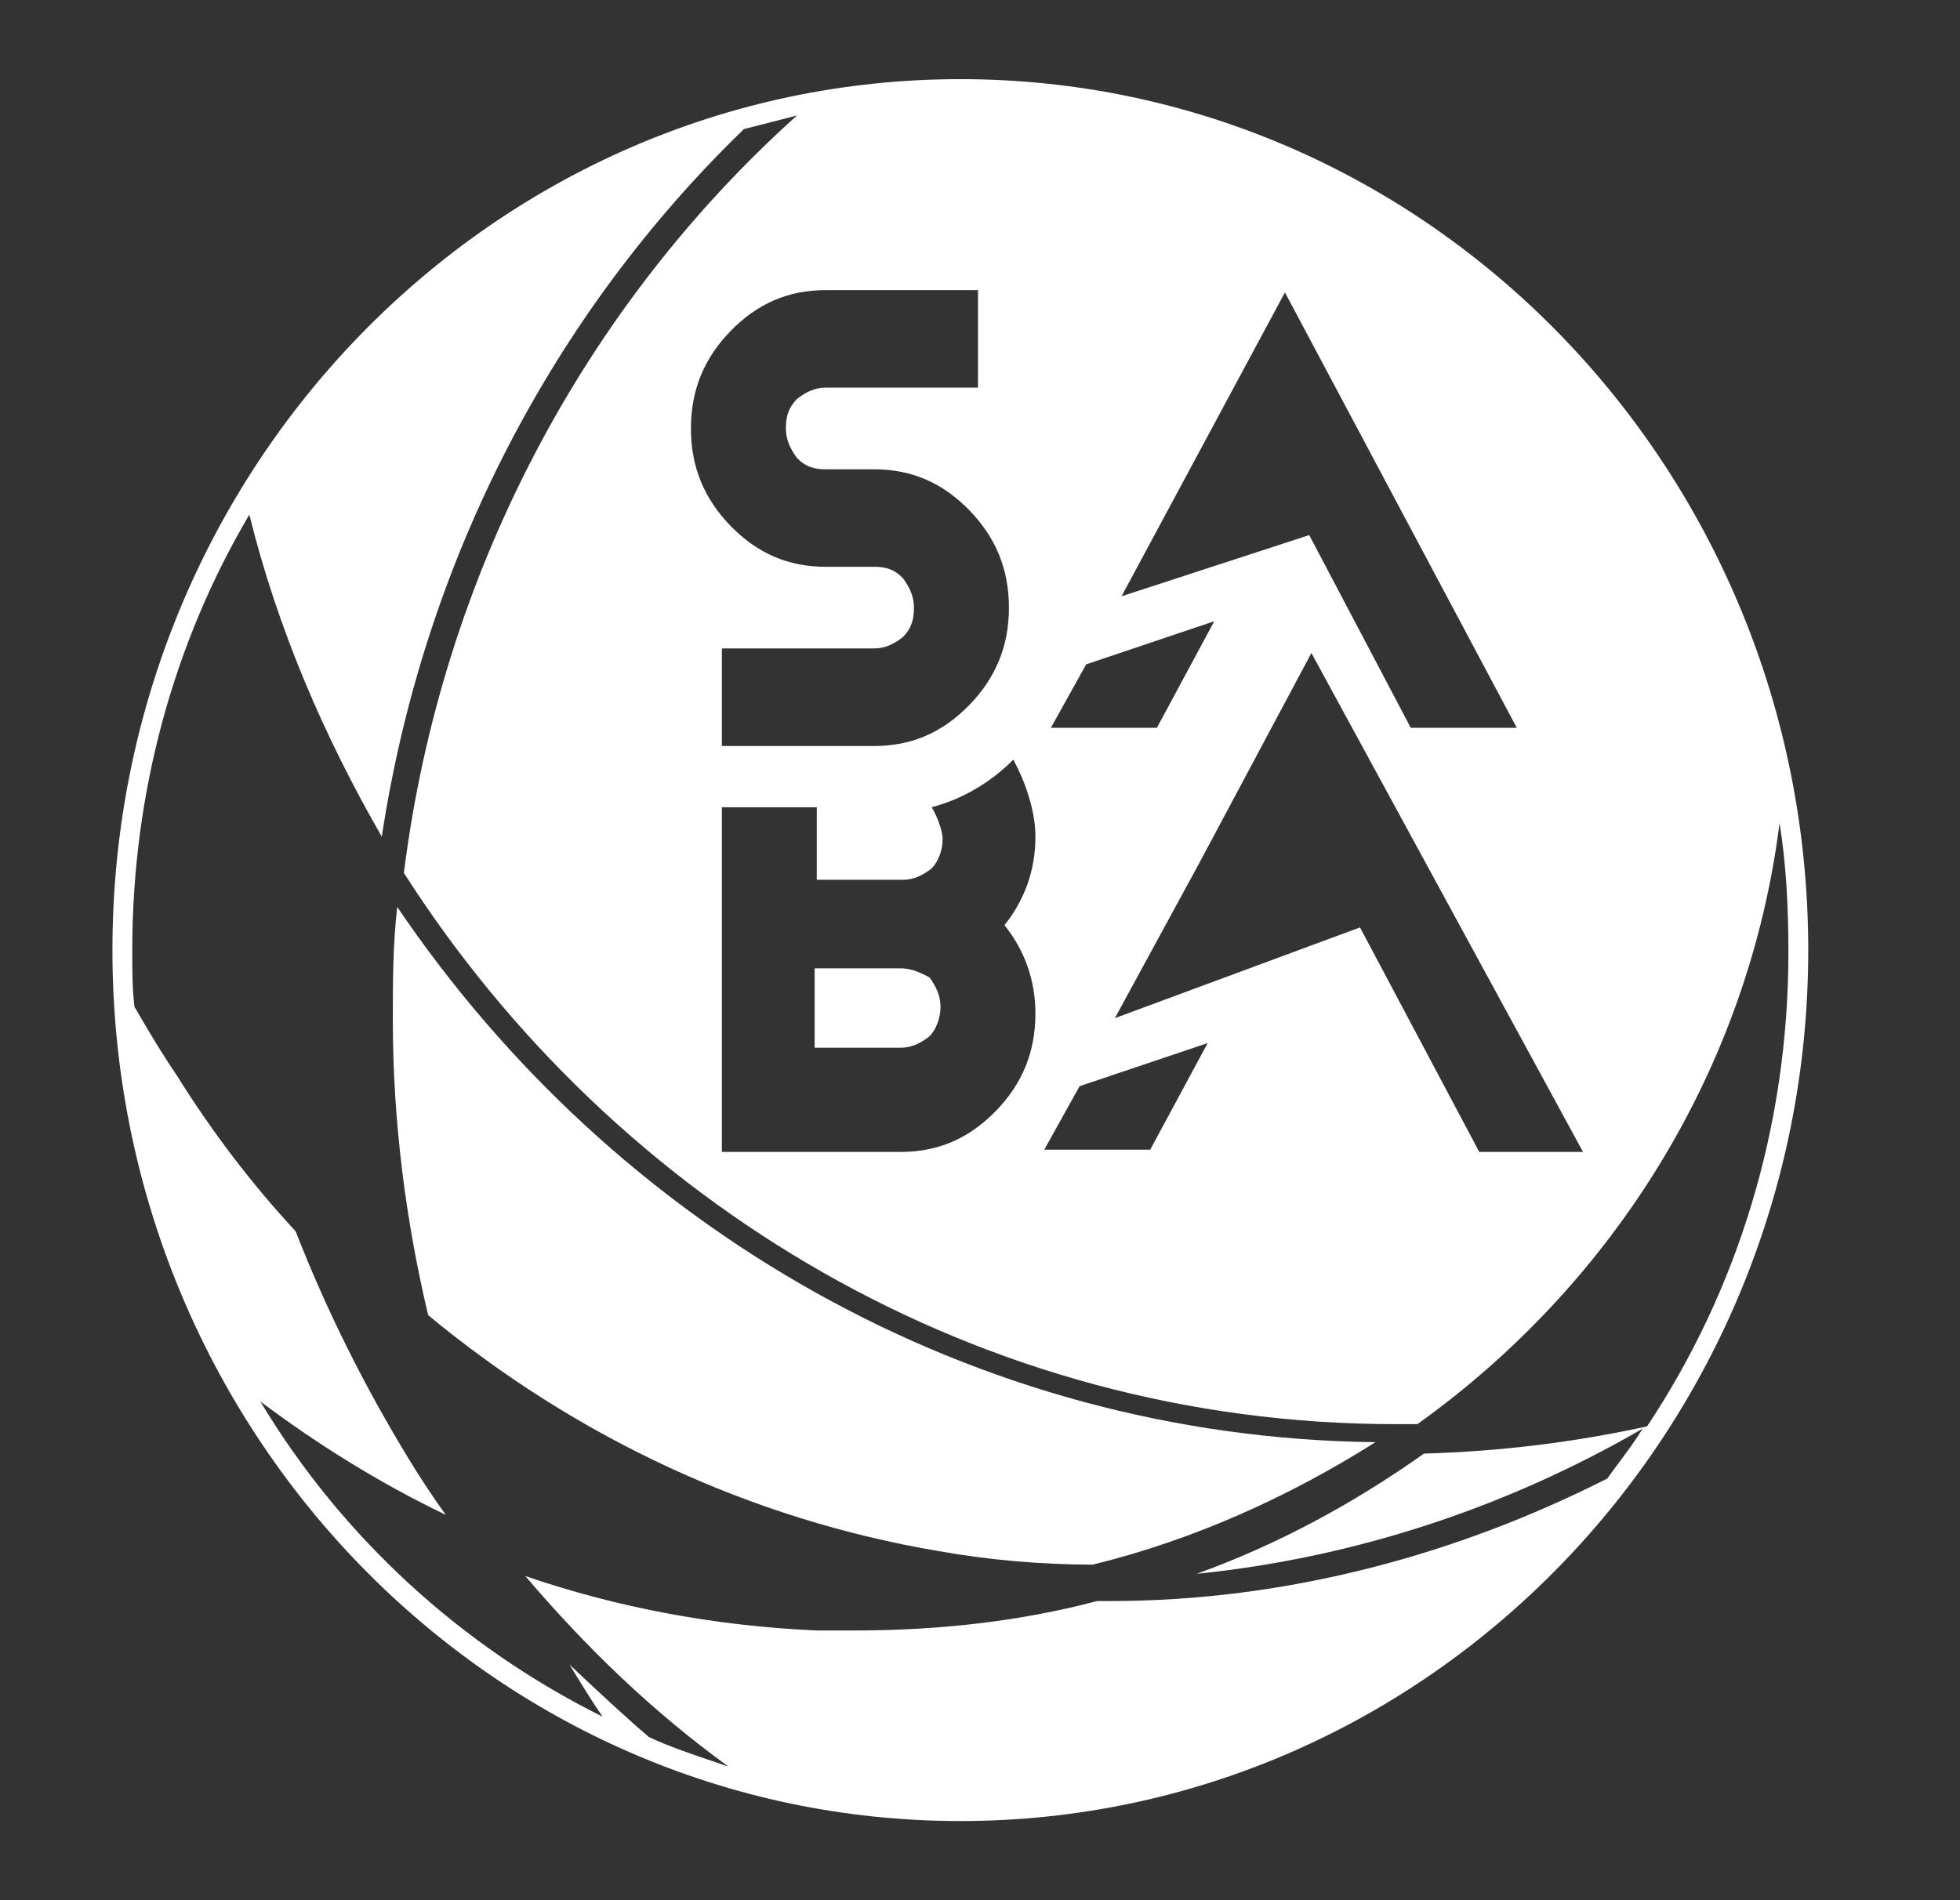
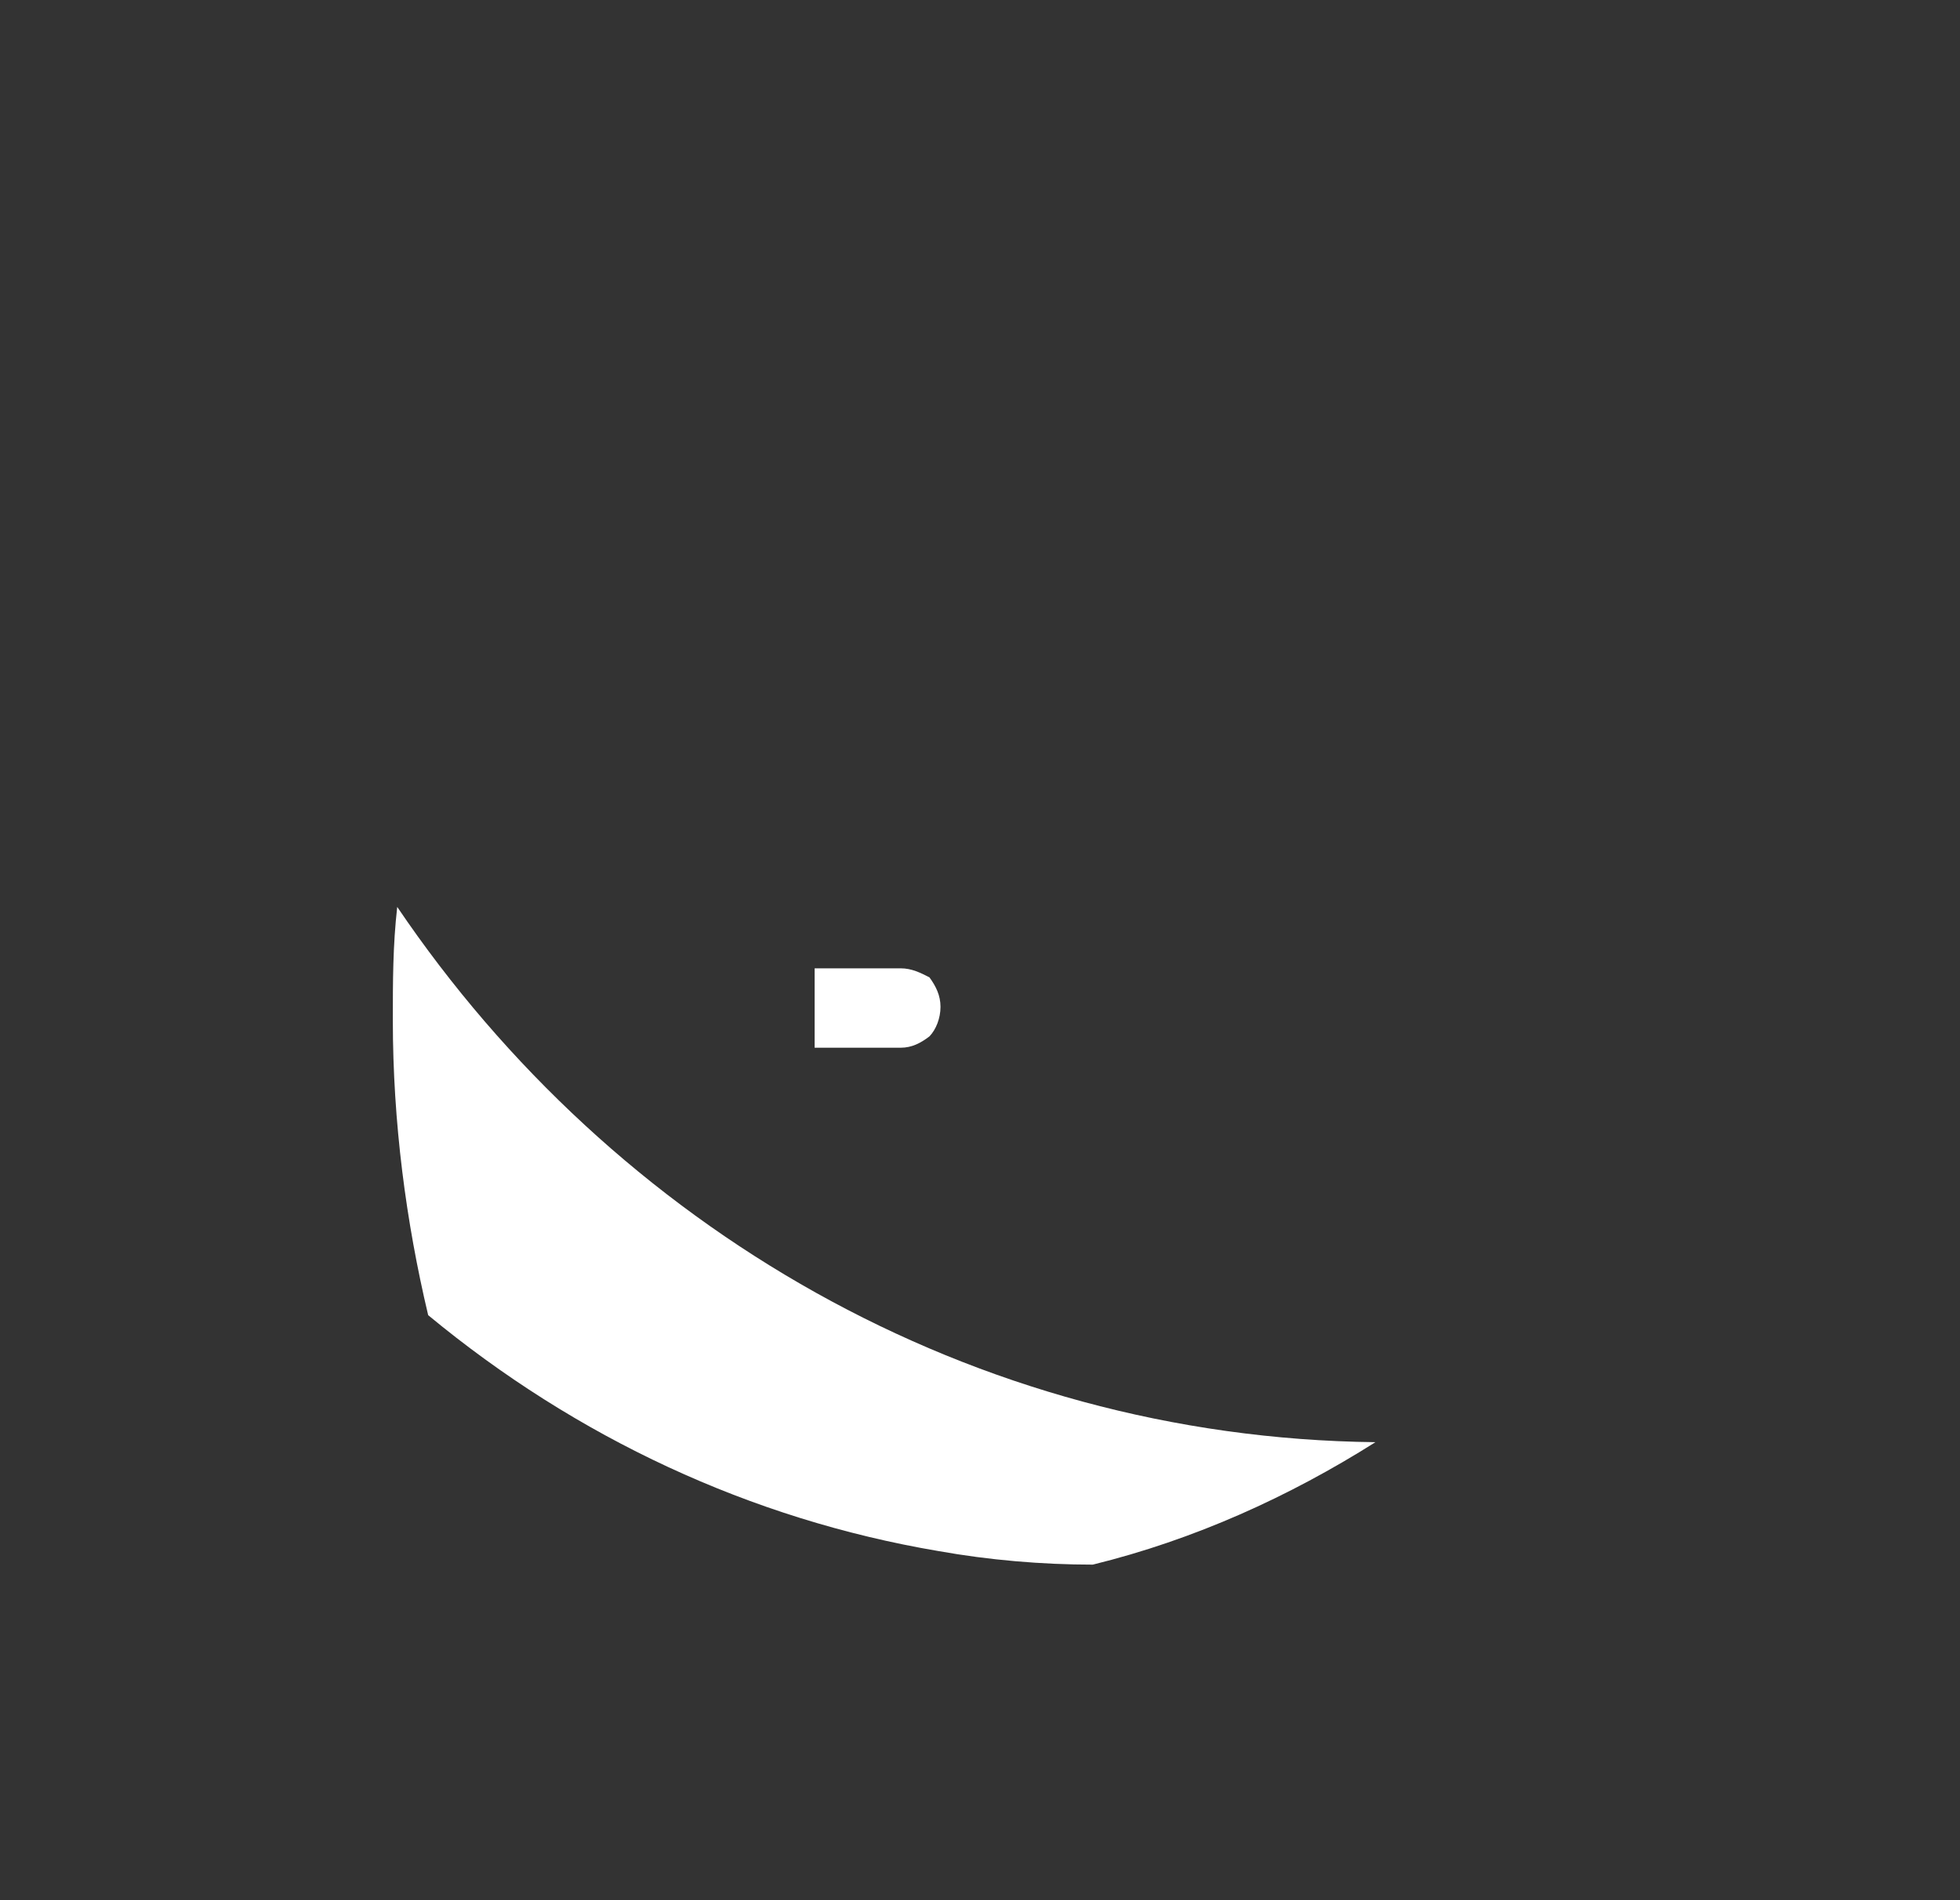
<svg xmlns="http://www.w3.org/2000/svg" width="33" height="32" viewBox="0 0 33 32" fill="none">
  <rect x="0" y="0" width="33" height="32" fill="#333333" stroke="none" />
  <path d="M15.165 16.307H13.716V17.644H15.165C15.351 17.644 15.5 17.567 15.649 17.453C15.76 17.338 15.835 17.147 15.835 16.956C15.835 16.765 15.76 16.612 15.649 16.459C15.5 16.383 15.351 16.307 15.165 16.307Z" fill="white" />
  <path d="M6.688 15.273C6.614 15.922 6.614 16.533 6.614 17.183C6.614 18.901 6.837 20.582 7.209 22.148C9.7 24.21 12.637 25.585 15.797 26.12C16.652 26.273 17.544 26.349 18.399 26.349C20.11 25.929 21.708 25.203 23.158 24.287C16.355 24.21 10.332 20.658 6.688 15.273Z" fill="white" />
-   <path fill-rule="evenodd" clip-rule="evenodd" d="M1.893 16C1.893 7.903 8.287 1.333 16.169 1.333C24.051 1.333 30.445 7.903 30.445 16C30.445 24.097 24.051 30.667 16.169 30.667C8.287 30.667 1.893 24.097 1.893 16ZM24.906 19.399H26.653L22.08 10.997L20.184 14.549L18.771 17.146L22.898 15.618L24.906 19.399ZM25.538 12.257L21.634 4.924L18.883 10.042L22.043 9.011L23.753 12.257H25.538ZM20.444 10.462L18.288 11.188L17.693 12.257H19.478L20.444 10.462ZM20.333 17.566L18.177 18.292L17.582 19.361H19.366L20.333 17.566ZM16.912 15.58C17.247 15.16 17.433 14.663 17.433 14.09C17.433 13.632 17.247 13.136 17.061 12.792C16.764 13.097 16.28 13.441 15.686 13.594C15.76 13.709 15.871 13.976 15.871 14.129C15.871 14.32 15.797 14.511 15.686 14.625C15.537 14.74 15.388 14.816 15.202 14.816H13.752V13.594H12.154V19.399H15.165C15.797 19.399 16.318 19.17 16.764 18.712C17.21 18.254 17.433 17.719 17.433 17.07C17.433 16.497 17.247 16 16.912 15.58ZM16.466 6.528V4.886H13.901C13.269 4.886 12.748 5.115 12.302 5.573C11.856 6.031 11.633 6.566 11.633 7.215C11.633 7.865 11.856 8.399 12.302 8.858C12.748 9.316 13.269 9.545 13.901 9.545H14.719C14.905 9.545 15.053 9.583 15.202 9.736C15.314 9.889 15.388 10.042 15.388 10.233C15.388 10.424 15.351 10.577 15.202 10.729C15.053 10.844 14.905 10.92 14.719 10.92H12.154V12.563H14.719C15.351 12.563 15.871 12.334 16.318 11.875C16.764 11.417 16.987 10.882 16.987 10.233C16.987 9.583 16.764 9.049 16.318 8.59C15.871 8.132 15.351 7.903 14.719 7.903H13.901C13.715 7.903 13.566 7.865 13.418 7.712C13.306 7.559 13.232 7.406 13.232 7.215C13.232 7.024 13.269 6.872 13.418 6.719C13.566 6.604 13.715 6.528 13.901 6.528H16.466ZM27.275 24.608C27.404 24.434 27.538 24.254 27.657 24.059C25.352 25.396 22.787 26.236 20.147 26.504C21.523 26.007 22.787 25.32 23.976 24.479C25.277 24.441 26.504 24.288 27.731 24.021C29.255 21.729 30.111 18.979 30.111 16.038C30.111 15.274 30.073 14.549 29.962 13.861C29.441 17.986 27.174 21.615 23.865 23.983H23.493C16.503 23.983 10.369 20.278 6.8 14.701C7.432 9.66 9.849 5.153 13.418 1.945L12.525 2.174C9.328 5.268 7.135 9.431 6.428 14.09C5.462 12.41 4.681 10.615 4.198 8.667C2.934 10.806 2.227 13.327 2.227 16C2.227 16.344 2.227 16.649 2.264 16.955C2.487 17.337 2.71 17.719 2.971 18.101C3.566 19.056 4.235 19.934 4.978 20.736C5.499 22.073 6.131 23.334 6.874 24.556C7.06 24.861 7.283 25.205 7.506 25.511C6.391 24.976 5.35 24.326 4.383 23.601C5.759 25.892 7.767 27.726 10.146 28.91C9.96 28.642 9.774 28.337 9.588 28.031C10.034 28.452 10.481 28.872 10.927 29.254C11.268 29.413 11.662 29.546 12.042 29.674C12.117 29.7 12.192 29.725 12.265 29.75C11.001 28.834 9.886 27.764 8.845 26.542C10.406 27.076 12.042 27.382 13.752 27.458H14.384C15.797 27.458 17.173 27.306 18.474 26.962H18.697C21.634 26.962 24.497 26.198 27.062 24.899C27.129 24.803 27.201 24.706 27.275 24.608Z" fill="white" />
</svg>